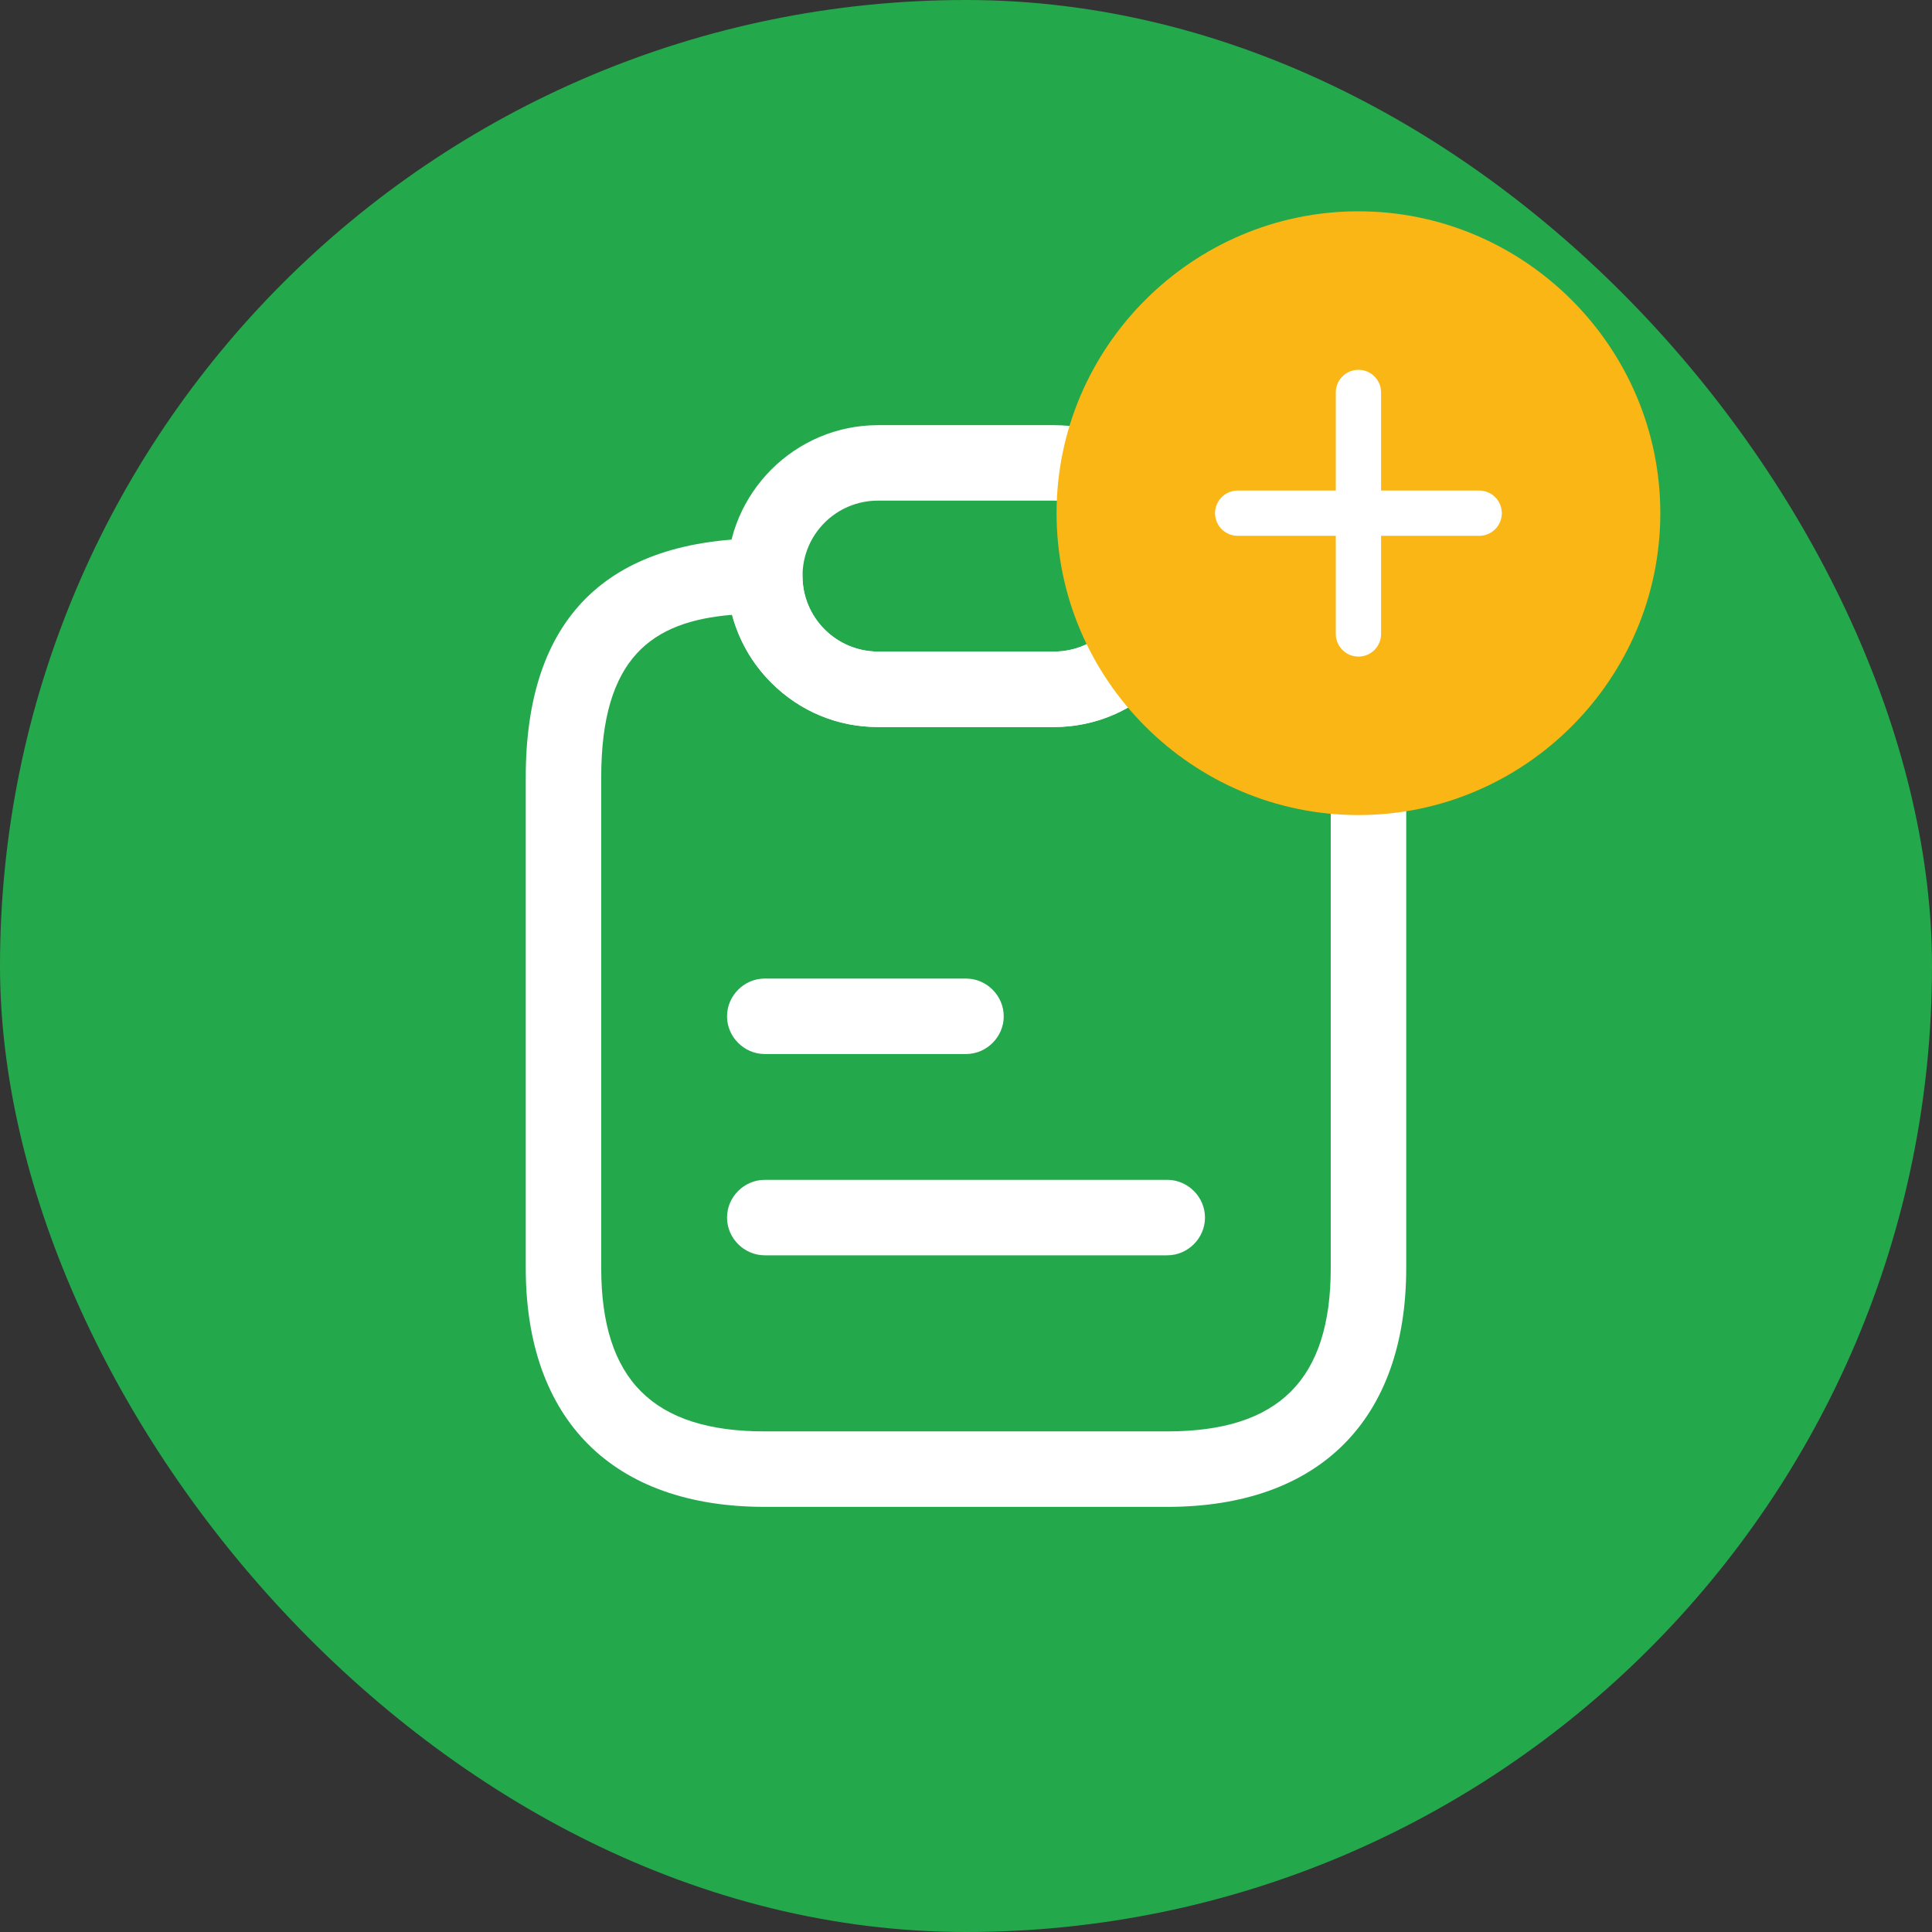
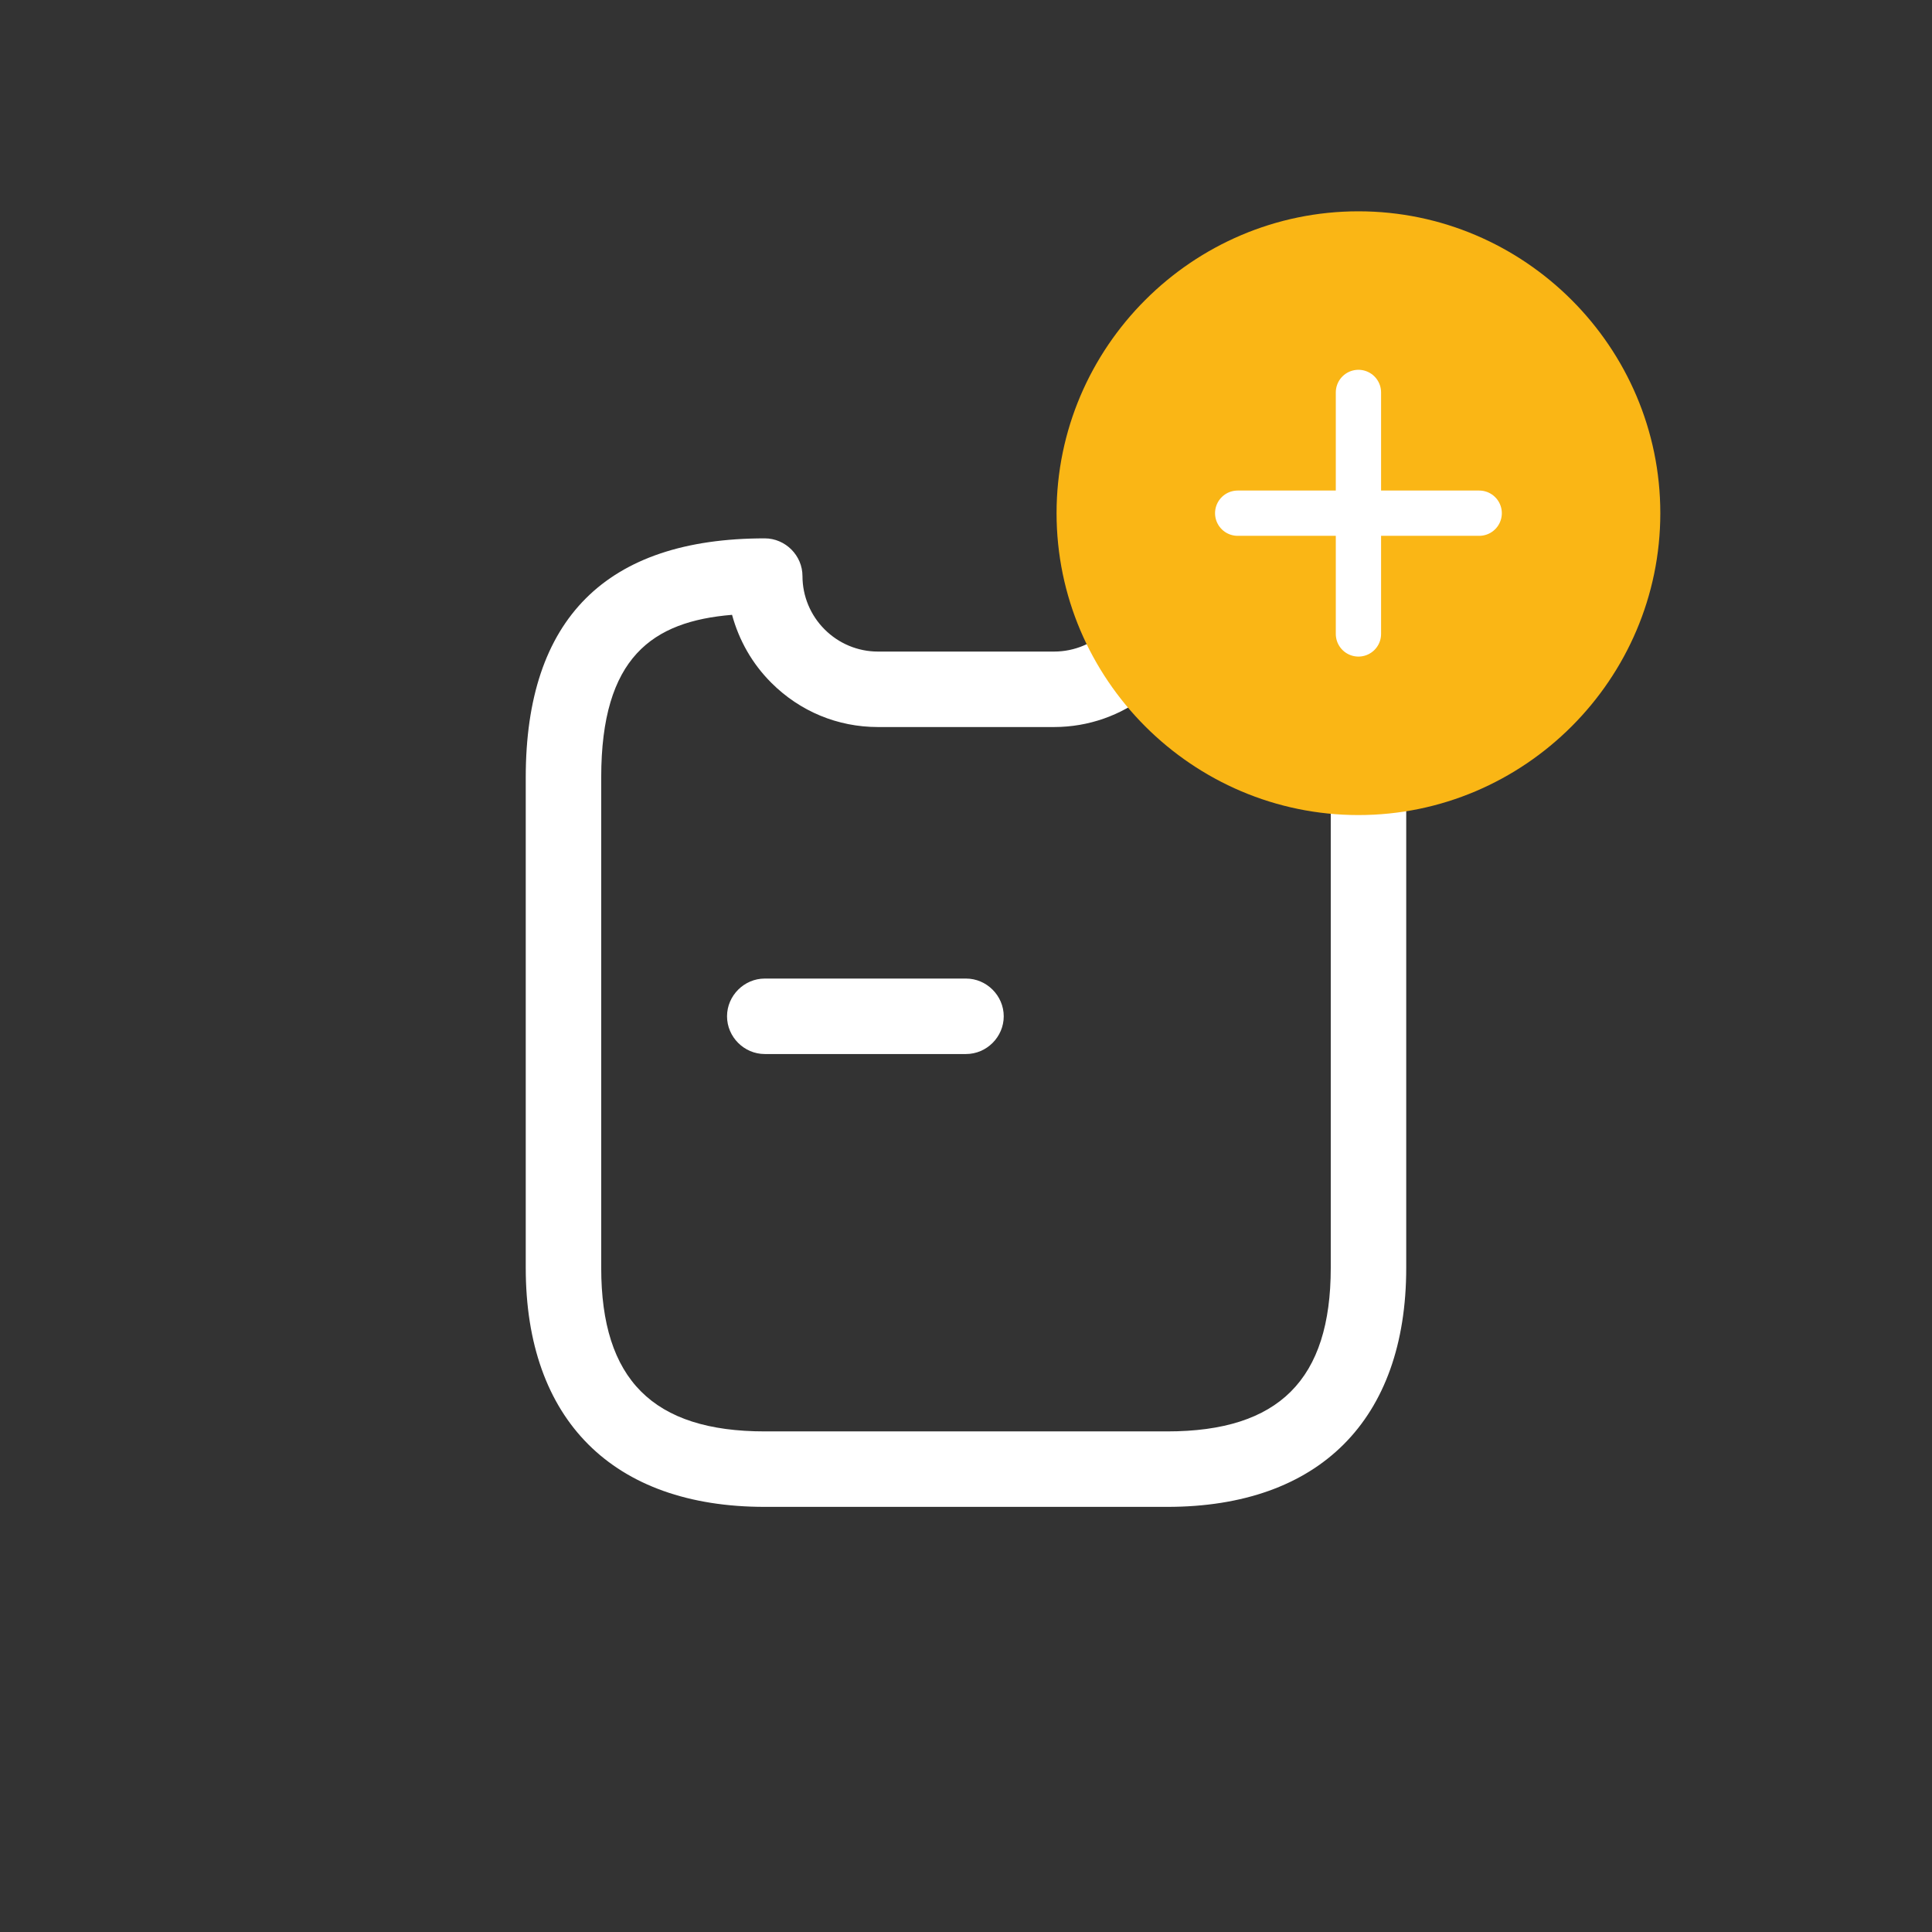
<svg xmlns="http://www.w3.org/2000/svg" width="64" height="64" viewBox="0 0 64 64" fill="none">
  <rect x="0" y="0" width="64" height="64" fill="#333333" stroke="none" />
-   <rect width="64" height="64" rx="32" fill="#24A84C" />
  <path d="M38.666 49.917H25.333C20.3 49.917 17.416 47.033 17.416 42V25.75C17.416 20.5 20.083 17.834 25.333 17.834C26.017 17.834 26.583 18.4 26.583 19.084C26.583 19.75 26.85 20.384 27.317 20.85C27.783 21.317 28.416 21.584 29.083 21.584H34.916C36.3 21.584 37.416 20.467 37.416 19.084C37.416 18.4 37.983 17.834 38.666 17.834C43.916 17.834 46.583 20.5 46.583 25.75V42C46.583 47.033 43.7 49.917 38.666 49.917ZM24.25 20.367C21.616 20.584 19.916 21.767 19.916 25.75V42C19.916 45.7 21.633 47.417 25.333 47.417H38.666C42.367 47.417 44.083 45.7 44.083 42V25.75C44.083 21.767 42.383 20.6 39.75 20.367C39.183 22.5 37.233 24.084 34.916 24.084H29.083C27.75 24.084 26.5 23.567 25.55 22.617C24.916 21.983 24.483 21.217 24.25 20.367Z" fill="white" />
-   <path d="M34.917 24.084H29.084C27.75 24.084 26.5 23.567 25.55 22.617C24.6 21.667 24.084 20.417 24.084 19.084C24.084 16.334 26.334 14.084 29.084 14.084H34.917C36.25 14.084 37.5 14.6 38.45 15.55C39.4 16.5 39.917 17.75 39.917 19.084C39.917 21.834 37.667 24.084 34.917 24.084ZM29.084 16.584C27.7 16.584 26.584 17.7 26.584 19.084C26.584 19.75 26.85 20.384 27.317 20.85C27.784 21.317 28.417 21.584 29.084 21.584H34.917C36.3 21.584 37.417 20.467 37.417 19.084C37.417 18.417 37.15 17.784 36.684 17.317C36.217 16.85 35.584 16.584 34.917 16.584H29.084Z" fill="white" />
  <path d="M32 34.916H25.334C24.65 34.916 24.084 34.35 24.084 33.666C24.084 32.983 24.65 32.416 25.334 32.416H32C32.684 32.416 33.25 32.983 33.25 33.666C33.25 34.35 32.684 34.916 32 34.916Z" fill="white" />
-   <path d="M38.667 41.584H25.334C24.65 41.584 24.084 41.017 24.084 40.334C24.084 39.65 24.65 39.084 25.334 39.084H38.667C39.35 39.084 39.917 39.65 39.917 40.334C39.917 41.017 39.35 41.584 38.667 41.584Z" fill="white" />
  <path d="M45 27C50.5 27 55 22.5 55 17C55 11.5 50.5 7 45 7C39.5 7 35 11.5 35 17C35 22.5 39.5 27 45 27Z" fill="#FAB615" />
  <path d="M41 17H49" stroke="white" stroke-width="1.5" stroke-linecap="round" stroke-linejoin="round" />
  <path d="M45 21V13" stroke="white" stroke-width="1.5" stroke-linecap="round" stroke-linejoin="round" />
</svg>